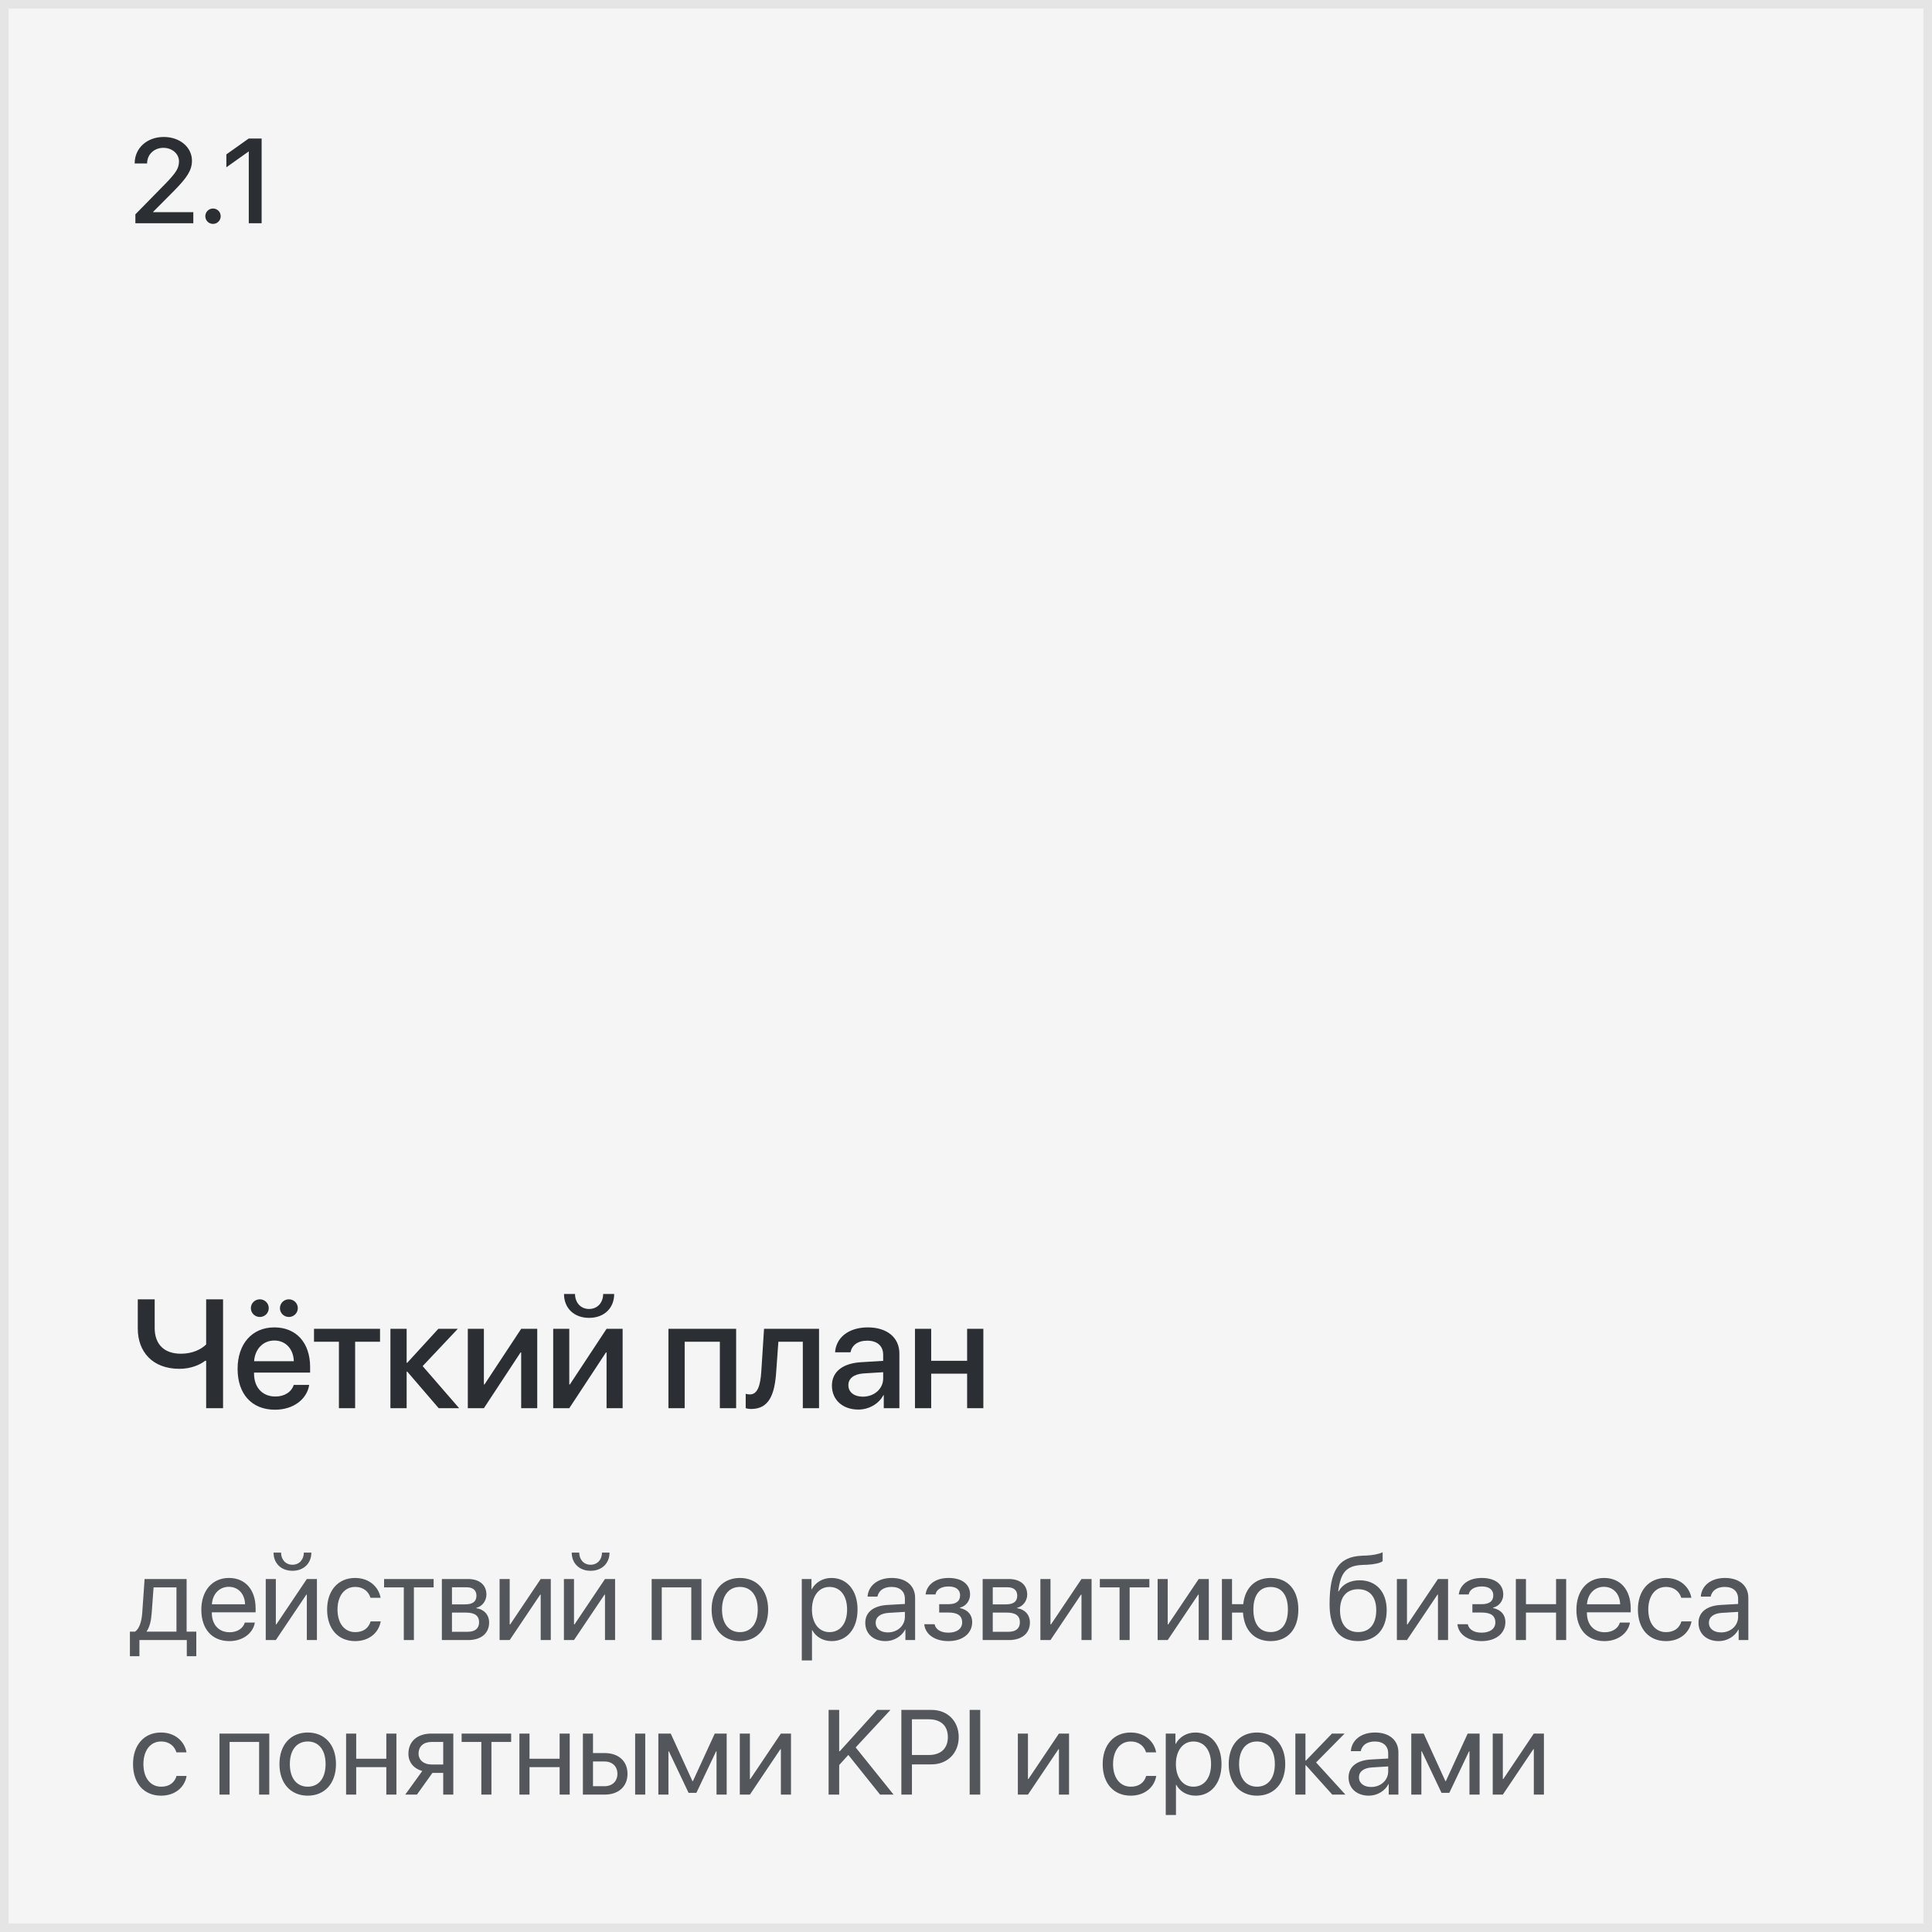
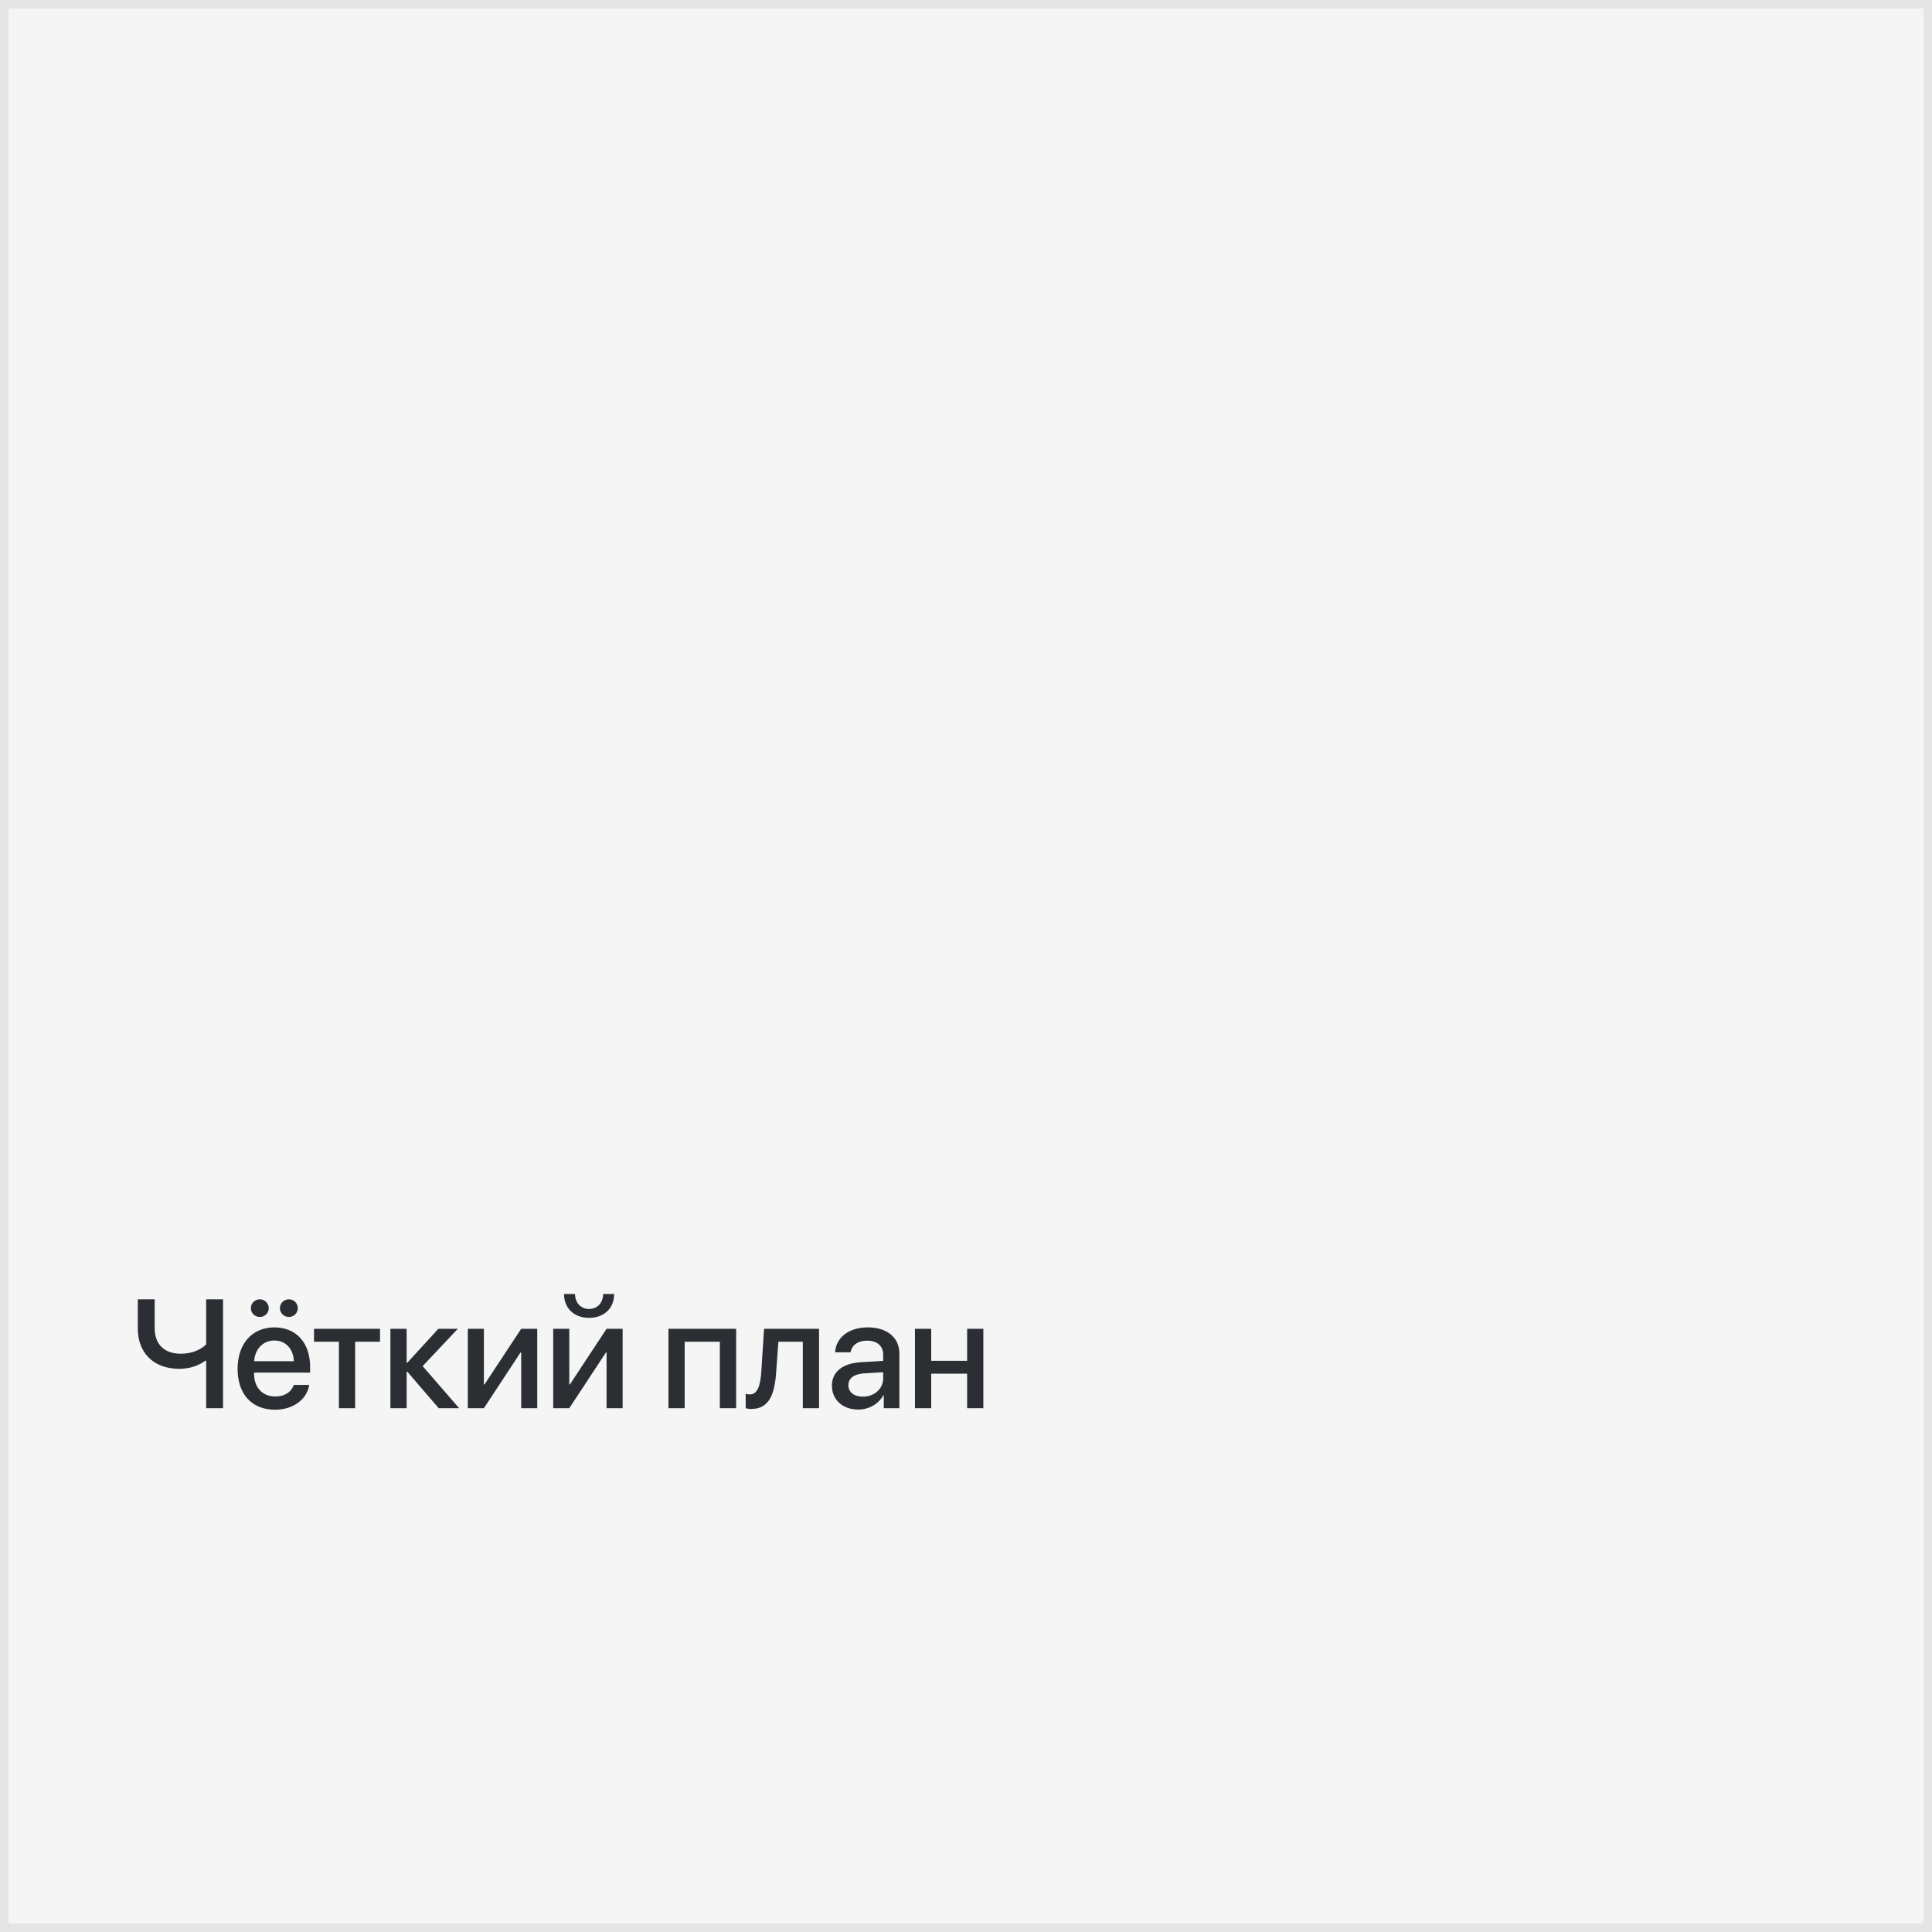
<svg xmlns="http://www.w3.org/2000/svg" width="225" height="225" viewBox="0 0 225 225" fill="none">
  <rect x="0" y="0" width="225" height="225" fill="#808080" stroke="none" />
  <rect x="0.5" y="0.5" width="224" height="224" fill="#F5F5F5" stroke="#E5E5E6" />
-   <path d="M20.551 190.022V184.868H17.885L17.666 187.862C17.605 188.744 17.42 189.517 17.085 189.968V190.022H20.551ZM16.237 192.88H15.13V190.022H15.725C16.244 189.681 16.497 188.792 16.565 187.835L16.839 183.891H21.733V190.022H22.861V192.88H21.754V191H16.237V192.88ZM26.645 184.8C25.531 184.8 24.752 185.654 24.676 186.837H28.539C28.511 185.647 27.766 184.8 26.645 184.8ZM28.511 188.963H29.68C29.475 190.207 28.272 191.123 26.72 191.123C24.683 191.123 23.446 189.708 23.446 187.473C23.446 185.265 24.704 183.768 26.666 183.768C28.587 183.768 29.769 185.162 29.769 187.315V187.767H24.67V187.835C24.67 189.195 25.469 190.091 26.748 190.091C27.65 190.091 28.313 189.633 28.511 188.963ZM32.124 191H30.948V183.891H32.124V189.182H32.179L35.734 183.891H36.91V191H35.734V185.709H35.679L32.124 191ZM31.858 180.814H32.733C32.733 181.607 33.245 182.229 34.059 182.229C34.872 182.229 35.385 181.607 35.385 180.814H36.26C36.26 182.072 35.364 182.934 34.059 182.934C32.753 182.934 31.858 182.072 31.858 180.814ZM44.323 186.078H43.147C42.942 185.395 42.361 184.813 41.356 184.813C40.119 184.813 39.306 185.859 39.306 187.445C39.306 189.072 40.133 190.077 41.37 190.077C42.313 190.077 42.935 189.612 43.161 188.826H44.337C44.104 190.173 42.963 191.123 41.363 191.123C39.388 191.123 38.096 189.708 38.096 187.445C38.096 185.23 39.381 183.768 41.349 183.768C43.065 183.768 44.111 184.868 44.323 186.078ZM50.5 183.891V184.868H48.203V191H47.027V184.868H44.73V183.891H50.5ZM54.338 184.854H52.636V186.844H54.16C55.056 186.844 55.486 186.516 55.486 185.832C55.486 185.203 55.083 184.854 54.338 184.854ZM54.256 187.801H52.636V190.036H54.468C55.329 190.036 55.794 189.646 55.794 188.929C55.794 188.17 55.295 187.801 54.256 187.801ZM51.46 191V183.891H54.502C55.835 183.891 56.649 184.581 56.649 185.709C56.649 186.434 56.136 187.104 55.48 187.24V187.295C56.375 187.418 56.963 188.067 56.963 188.956C56.963 190.214 56.033 191 54.523 191H51.46ZM59.359 191H58.183V183.891H59.359V189.182H59.414L62.969 183.891H64.144V191H62.969V185.709H62.914L59.359 191ZM66.848 191H65.672V183.891H66.848V189.182H66.903L70.457 183.891H71.633V191H70.457V185.709H70.403L66.848 191ZM66.582 180.814H67.457C67.457 181.607 67.969 182.229 68.783 182.229C69.596 182.229 70.109 181.607 70.109 180.814H70.984C70.984 182.072 70.088 182.934 68.783 182.934C67.477 182.934 66.582 182.072 66.582 180.814ZM80.507 191V184.868H77.068V191H75.892V183.891H81.689V191H80.507ZM86.17 191.123C84.202 191.123 82.875 189.708 82.875 187.445C82.875 185.176 84.202 183.768 86.17 183.768C88.132 183.768 89.458 185.176 89.458 187.445C89.458 189.708 88.132 191.123 86.17 191.123ZM86.17 190.077C87.428 190.077 88.248 189.12 88.248 187.445C88.248 185.771 87.428 184.813 86.17 184.813C84.912 184.813 84.085 185.771 84.085 187.445C84.085 189.12 84.912 190.077 86.17 190.077ZM96.828 183.768C98.639 183.768 99.87 185.217 99.87 187.445C99.87 189.674 98.646 191.123 96.855 191.123C95.837 191.123 95.016 190.624 94.593 189.845H94.565V193.372H93.376V183.891H94.504V185.094H94.531C94.968 184.294 95.796 183.768 96.828 183.768ZM96.595 190.077C97.86 190.077 98.653 189.059 98.653 187.445C98.653 185.839 97.86 184.813 96.595 184.813C95.379 184.813 94.558 185.866 94.558 187.445C94.558 189.031 95.379 190.077 96.595 190.077ZM103.401 190.111C104.522 190.111 105.383 189.325 105.383 188.3V187.719L103.483 187.835C102.526 187.896 101.979 188.32 101.979 188.99C101.979 189.667 102.546 190.111 103.401 190.111ZM103.134 191.123C101.719 191.123 100.769 190.269 100.769 188.99C100.769 187.773 101.705 187.008 103.346 186.912L105.383 186.796V186.201C105.383 185.333 104.809 184.813 103.825 184.813C102.909 184.813 102.334 185.244 102.184 185.941H101.035C101.118 184.711 102.17 183.768 103.852 183.768C105.52 183.768 106.573 184.67 106.573 186.085V191H105.445V189.776H105.417C104.993 190.59 104.091 191.123 103.134 191.123ZM110.445 191.123C108.887 191.123 107.759 190.357 107.636 189.154H108.839C108.976 189.776 109.563 190.139 110.445 190.139C111.478 190.139 112.052 189.646 112.052 188.956C112.052 188.156 111.519 187.794 110.445 187.794H109.379V186.823H110.445C111.348 186.823 111.812 186.481 111.812 185.784C111.812 185.189 111.389 184.759 110.473 184.759C109.632 184.759 109.044 185.121 108.948 185.688H107.793C107.943 184.513 108.969 183.768 110.473 183.768C112.093 183.768 112.975 184.547 112.975 185.688C112.975 186.413 112.51 187.056 111.799 187.22V187.274C112.735 187.479 113.221 188.081 113.221 188.901C113.221 190.228 112.113 191.123 110.445 191.123ZM117.319 184.854H115.617V186.844H117.141C118.037 186.844 118.467 186.516 118.467 185.832C118.467 185.203 118.064 184.854 117.319 184.854ZM117.237 187.801H115.617V190.036H117.449C118.31 190.036 118.775 189.646 118.775 188.929C118.775 188.17 118.276 187.801 117.237 187.801ZM114.441 191V183.891H117.483C118.816 183.891 119.629 184.581 119.629 185.709C119.629 186.434 119.117 187.104 118.461 187.24V187.295C119.356 187.418 119.944 188.067 119.944 188.956C119.944 190.214 119.014 191 117.504 191H114.441ZM122.34 191H121.164V183.891H122.34V189.182H122.395L125.949 183.891H127.125V191H125.949V185.709H125.895L122.34 191ZM133.855 183.891V184.868H131.558V191H130.383V184.868H128.086V183.891H133.855ZM135.992 191H134.816V183.891H135.992V189.182H136.046L139.601 183.891H140.777V191H139.601V185.709H139.546L135.992 191ZM147.979 191.123C146.092 191.123 144.889 189.872 144.759 187.801H143.481V191H142.305V183.891H143.481V186.823H144.786C144.998 184.909 146.174 183.768 147.979 183.768C149.975 183.768 151.205 185.155 151.205 187.445C151.205 189.729 149.975 191.123 147.979 191.123ZM147.979 190.07C149.264 190.07 149.988 189.113 149.988 187.445C149.988 185.771 149.264 184.82 147.979 184.82C146.694 184.82 145.969 185.771 145.969 187.445C145.969 189.113 146.694 190.07 147.979 190.07ZM158.171 191.123C155.991 191.123 154.842 189.66 154.842 186.837C154.842 182.913 155.881 181.279 158.643 181.177L159.169 181.156C159.853 181.122 160.619 180.985 161.022 180.773V181.812C160.796 182.018 160.044 182.195 159.224 182.229L158.698 182.25C156.722 182.325 156.134 183.193 155.847 185.319H155.902C156.367 184.479 157.255 184.041 158.349 184.041C160.27 184.041 161.494 185.395 161.494 187.514C161.494 189.749 160.229 191.123 158.171 191.123ZM158.171 190.07C159.504 190.07 160.277 189.147 160.277 187.514C160.277 185.962 159.504 185.08 158.171 185.08C156.831 185.08 156.059 185.962 156.059 187.514C156.059 189.147 156.831 190.07 158.171 190.07ZM163.856 191H162.68V183.891H163.856V189.182H163.91L167.465 183.891H168.641V191H167.465V185.709H167.41L163.856 191ZM172.541 191.123C170.982 191.123 169.854 190.357 169.731 189.154H170.934C171.071 189.776 171.659 190.139 172.541 190.139C173.573 190.139 174.147 189.646 174.147 188.956C174.147 188.156 173.614 187.794 172.541 187.794H171.474V186.823H172.541C173.443 186.823 173.908 186.481 173.908 185.784C173.908 185.189 173.484 184.759 172.568 184.759C171.727 184.759 171.139 185.121 171.044 185.688H169.888C170.039 184.513 171.064 183.768 172.568 183.768C174.188 183.768 175.07 184.547 175.07 185.688C175.07 186.413 174.605 187.056 173.894 187.22V187.274C174.831 187.479 175.316 188.081 175.316 188.901C175.316 190.228 174.209 191.123 172.541 191.123ZM181.219 191V187.801H177.712V191H176.536V183.891H177.712V186.823H181.219V183.891H182.395V191H181.219ZM186.787 184.8C185.673 184.8 184.894 185.654 184.818 186.837H188.681C188.653 185.647 187.908 184.8 186.787 184.8ZM188.653 188.963H189.822C189.617 190.207 188.414 191.123 186.862 191.123C184.825 191.123 183.588 189.708 183.588 187.473C183.588 185.265 184.846 183.768 186.808 183.768C188.729 183.768 189.911 185.162 189.911 187.315V187.767H184.812V187.835C184.812 189.195 185.611 190.091 186.89 190.091C187.792 190.091 188.455 189.633 188.653 188.963ZM196.976 186.078H195.8C195.595 185.395 195.014 184.813 194.009 184.813C192.772 184.813 191.959 185.859 191.959 187.445C191.959 189.072 192.786 190.077 194.023 190.077C194.966 190.077 195.589 189.612 195.814 188.826H196.99C196.757 190.173 195.616 191.123 194.016 191.123C192.041 191.123 190.749 189.708 190.749 187.445C190.749 185.23 192.034 183.768 194.003 183.768C195.718 183.768 196.764 184.868 196.976 186.078ZM200.439 190.111C201.56 190.111 202.421 189.325 202.421 188.3V187.719L200.521 187.835C199.564 187.896 199.017 188.32 199.017 188.99C199.017 189.667 199.584 190.111 200.439 190.111ZM200.172 191.123C198.757 191.123 197.807 190.269 197.807 188.99C197.807 187.773 198.743 187.008 200.384 186.912L202.421 186.796V186.201C202.421 185.333 201.847 184.813 200.863 184.813C199.947 184.813 199.372 185.244 199.222 185.941H198.074C198.156 184.711 199.208 183.768 200.89 183.768C202.558 183.768 203.611 184.67 203.611 186.085V191H202.483V189.776H202.455C202.032 190.59 201.129 191.123 200.172 191.123ZM21.72 204.078H20.544C20.339 203.395 19.758 202.813 18.753 202.813C17.516 202.813 16.702 203.859 16.702 205.445C16.702 207.072 17.529 208.077 18.767 208.077C19.71 208.077 20.332 207.612 20.558 206.826H21.733C21.501 208.173 20.359 209.123 18.76 209.123C16.784 209.123 15.492 207.708 15.492 205.445C15.492 203.23 16.777 201.768 18.746 201.768C20.462 201.768 21.508 202.868 21.72 204.078ZM30.176 209V202.868H26.738V209H25.562V201.891H31.359V209H30.176ZM35.84 209.123C33.871 209.123 32.545 207.708 32.545 205.445C32.545 203.176 33.871 201.768 35.84 201.768C37.802 201.768 39.128 203.176 39.128 205.445C39.128 207.708 37.802 209.123 35.84 209.123ZM35.84 208.077C37.098 208.077 37.918 207.12 37.918 205.445C37.918 203.771 37.098 202.813 35.84 202.813C34.582 202.813 33.755 203.771 33.755 205.445C33.755 207.12 34.582 208.077 35.84 208.077ZM44.99 209V205.801H41.483V209H40.307V201.891H41.483V204.823H44.99V201.891H46.166V209H44.99ZM50.257 205.493H51.617V202.868H50.257C49.334 202.868 48.746 203.374 48.746 204.229C48.746 204.967 49.341 205.493 50.257 205.493ZM51.617 209V206.471H50.36L48.555 209H47.194L49.177 206.252C48.172 205.965 47.564 205.227 47.564 204.249C47.564 202.786 48.616 201.891 50.25 201.891H52.793V209H51.617ZM59.53 201.891V202.868H57.233V209H56.057V202.868H53.761V201.891H59.53ZM65.173 209V205.801H61.666V209H60.491V201.891H61.666V204.823H65.173V201.891H66.349V209H65.173ZM73.968 209V201.891H75.144V209H73.968ZM70.386 205.138H69.06V208.022H70.386C71.309 208.022 71.903 207.448 71.903 206.58C71.903 205.705 71.302 205.138 70.386 205.138ZM67.884 209V201.891H69.06V204.16H70.406C72.033 204.16 73.079 205.097 73.079 206.58C73.079 208.063 72.033 209 70.406 209H67.884ZM77.847 209H76.672V201.891H78.114L80.643 207.428H80.698L83.241 201.891H84.629V209H83.446V203.955H83.398L81.101 208.795H80.192L77.895 203.955H77.847V209ZM87.332 209H86.157V201.891H87.332V207.182H87.387L90.942 201.891H92.118V209H90.942V203.709H90.887L87.332 209ZM97.73 209H96.5V199.136H97.73V203.948H97.799L102.153 199.136H103.705L99.651 203.504L104.067 209H102.495L98.797 204.379L97.73 205.555V209ZM104.973 199.136H108.493C110.346 199.136 111.652 200.435 111.652 202.301C111.652 204.174 110.332 205.479 108.48 205.479H106.203V209H104.973V199.136ZM106.203 200.229V204.386H108.172C109.58 204.386 110.387 203.613 110.387 202.301C110.387 200.995 109.587 200.229 108.172 200.229H106.203ZM114.157 209H112.927V199.136H114.157V209ZM119.715 209H118.539V201.891H119.715V207.182H119.77L123.324 201.891H124.5V209H123.324V203.709H123.27L119.715 209ZM134.645 204.078H133.469C133.264 203.395 132.683 202.813 131.678 202.813C130.441 202.813 129.627 203.859 129.627 205.445C129.627 207.072 130.455 208.077 131.692 208.077C132.635 208.077 133.257 207.612 133.483 206.826H134.659C134.426 208.173 133.285 209.123 131.685 209.123C129.709 209.123 128.418 207.708 128.418 205.445C128.418 203.23 129.703 201.768 131.671 201.768C133.387 201.768 134.433 202.868 134.645 204.078ZM139.215 201.768C141.027 201.768 142.257 203.217 142.257 205.445C142.257 207.674 141.033 209.123 139.242 209.123C138.224 209.123 137.403 208.624 136.98 207.845H136.952V211.372H135.763V201.891H136.891V203.094H136.918C137.356 202.294 138.183 201.768 139.215 201.768ZM138.983 208.077C140.247 208.077 141.04 207.059 141.04 205.445C141.04 203.839 140.247 202.813 138.983 202.813C137.766 202.813 136.945 203.866 136.945 205.445C136.945 207.031 137.766 208.077 138.983 208.077ZM146.389 209.123C144.421 209.123 143.095 207.708 143.095 205.445C143.095 203.176 144.421 201.768 146.389 201.768C148.351 201.768 149.678 203.176 149.678 205.445C149.678 207.708 148.351 209.123 146.389 209.123ZM146.389 208.077C147.647 208.077 148.468 207.12 148.468 205.445C148.468 203.771 147.647 202.813 146.389 202.813C145.132 202.813 144.304 203.771 144.304 205.445C144.304 207.12 145.132 208.077 146.389 208.077ZM153.27 205.254L156.688 209H155.157L152.087 205.582H152.033V209H150.857V201.891H152.033V205.035H152.087L155.122 201.891H156.592L153.27 205.254ZM159.686 208.111C160.807 208.111 161.668 207.325 161.668 206.3V205.719L159.768 205.835C158.811 205.896 158.264 206.32 158.264 206.99C158.264 207.667 158.831 208.111 159.686 208.111ZM159.419 209.123C158.004 209.123 157.054 208.269 157.054 206.99C157.054 205.773 157.99 205.008 159.631 204.912L161.668 204.796V204.201C161.668 203.333 161.094 202.813 160.109 202.813C159.193 202.813 158.619 203.244 158.469 203.941H157.32C157.402 202.711 158.455 201.768 160.137 201.768C161.805 201.768 162.857 202.67 162.857 204.085V209H161.73V207.776H161.702C161.278 208.59 160.376 209.123 159.419 209.123ZM165.534 209H164.358V201.891H165.801L168.33 207.428H168.384L170.927 201.891H172.315V209H171.133V203.955H171.085L168.788 208.795H167.879L165.582 203.955H165.534V209ZM175.019 209H173.843V201.891H175.019V207.182H175.074L178.628 201.891H179.804V209H178.628V203.709H178.574L175.019 209Z" fill="#2B2F34" fill-opacity="0.8" />
  <path d="M25.977 164H24.009V158.48H23.886C23.297 158.938 22.251 159.412 20.889 159.412C17.716 159.412 16.046 157.373 16.046 154.736V151.317H18.015V154.666C18.015 156.521 19.087 157.654 21.064 157.654C22.444 157.654 23.455 157.127 24.009 156.573V151.317H25.977V164ZM31.95 156.116C30.623 156.116 29.691 157.127 29.594 158.524H34.218C34.173 157.109 33.277 156.116 31.95 156.116ZM34.209 161.284H36.01C35.747 162.972 34.147 164.176 32.029 164.176C29.313 164.176 27.67 162.339 27.67 159.421C27.67 156.521 29.34 154.587 31.95 154.587C34.516 154.587 36.116 156.397 36.116 159.201V159.852H29.586V159.966C29.586 161.574 30.552 162.638 32.073 162.638C33.154 162.638 33.954 162.093 34.209 161.284ZM30.262 153.374C29.682 153.374 29.216 152.917 29.216 152.346C29.216 151.774 29.682 151.317 30.262 151.317C30.834 151.317 31.299 151.774 31.299 152.346C31.299 152.917 30.834 153.374 30.262 153.374ZM33.646 153.374C33.066 153.374 32.6 152.917 32.6 152.346C32.6 151.774 33.066 151.317 33.646 151.317C34.218 151.317 34.683 151.774 34.683 152.346C34.683 152.917 34.218 153.374 33.646 153.374ZM44.259 154.754V156.257H41.359V164H39.469V156.257H36.569V154.754H44.259ZM49.221 159.096L53.475 164H51.093L47.428 159.737H47.358V164H45.468V154.754H47.358V158.709H47.428L51.049 154.754H53.316L49.221 159.096ZM56.353 164H54.481V154.754H56.353V161.231H56.424L60.695 154.754H62.567V164H60.695V157.505H60.625L56.353 164ZM66.298 164H64.426V154.754H66.298V161.231H66.369L70.64 154.754H72.512V164H70.64V157.505H70.57L66.298 164ZM65.683 150.693H66.966C66.975 151.687 67.608 152.442 68.601 152.442C69.603 152.442 70.236 151.687 70.245 150.693H71.528C71.528 152.354 70.35 153.479 68.601 153.479C66.861 153.479 65.683 152.354 65.683 150.693ZM83.833 164V156.257H79.737V164H77.847V154.754H85.731V164H83.833ZM90.394 159.79C90.218 162.409 89.559 164.088 87.485 164.088C87.177 164.088 86.957 164.035 86.843 163.991V162.321C86.931 162.348 87.107 162.392 87.344 162.392C88.241 162.392 88.557 161.319 88.662 159.711L88.979 154.754H95.386V164H93.496V156.257H90.649L90.394 159.79ZM100.488 162.655C101.816 162.655 102.853 161.741 102.853 160.537V159.808L100.576 159.948C99.442 160.027 98.801 160.528 98.801 161.319C98.801 162.128 99.469 162.655 100.488 162.655ZM99.961 164.158C98.15 164.158 96.885 163.033 96.885 161.372C96.885 159.755 98.124 158.762 100.321 158.639L102.853 158.489V157.777C102.853 156.749 102.158 156.134 100.998 156.134C99.9 156.134 99.214 156.661 99.047 157.487H97.254C97.359 155.817 98.783 154.587 101.068 154.587C103.31 154.587 104.742 155.773 104.742 157.628V164H102.923V162.479H102.879C102.343 163.508 101.174 164.158 99.961 164.158ZM112.631 164V159.975H108.447V164H106.557V154.754H108.447V158.48H112.631V154.754H114.52V164H112.631Z" fill="#2B2F34" />
-   <path d="M15.684 19.027C15.684 17.25 17.112 15.951 19.074 15.951C20.954 15.951 22.355 17.148 22.355 18.713C22.355 19.861 21.74 20.716 20.298 22.192L17.83 24.674V24.708H22.513V26H15.766V24.961L19.327 21.331C20.53 20.08 20.845 19.561 20.845 18.788C20.845 17.913 20.052 17.216 19.026 17.216C17.946 17.216 17.133 17.995 17.133 19.02V19.041H15.684V19.027ZM24.806 26.075C24.307 26.075 23.911 25.679 23.911 25.18C23.911 24.681 24.307 24.284 24.806 24.284C25.305 24.284 25.702 24.681 25.702 25.18C25.702 25.679 25.305 26.075 24.806 26.075ZM28.973 26V17.653H28.939L26.362 19.485V17.981L28.959 16.136H30.47V26H28.973Z" fill="#2B2F34" />
</svg>